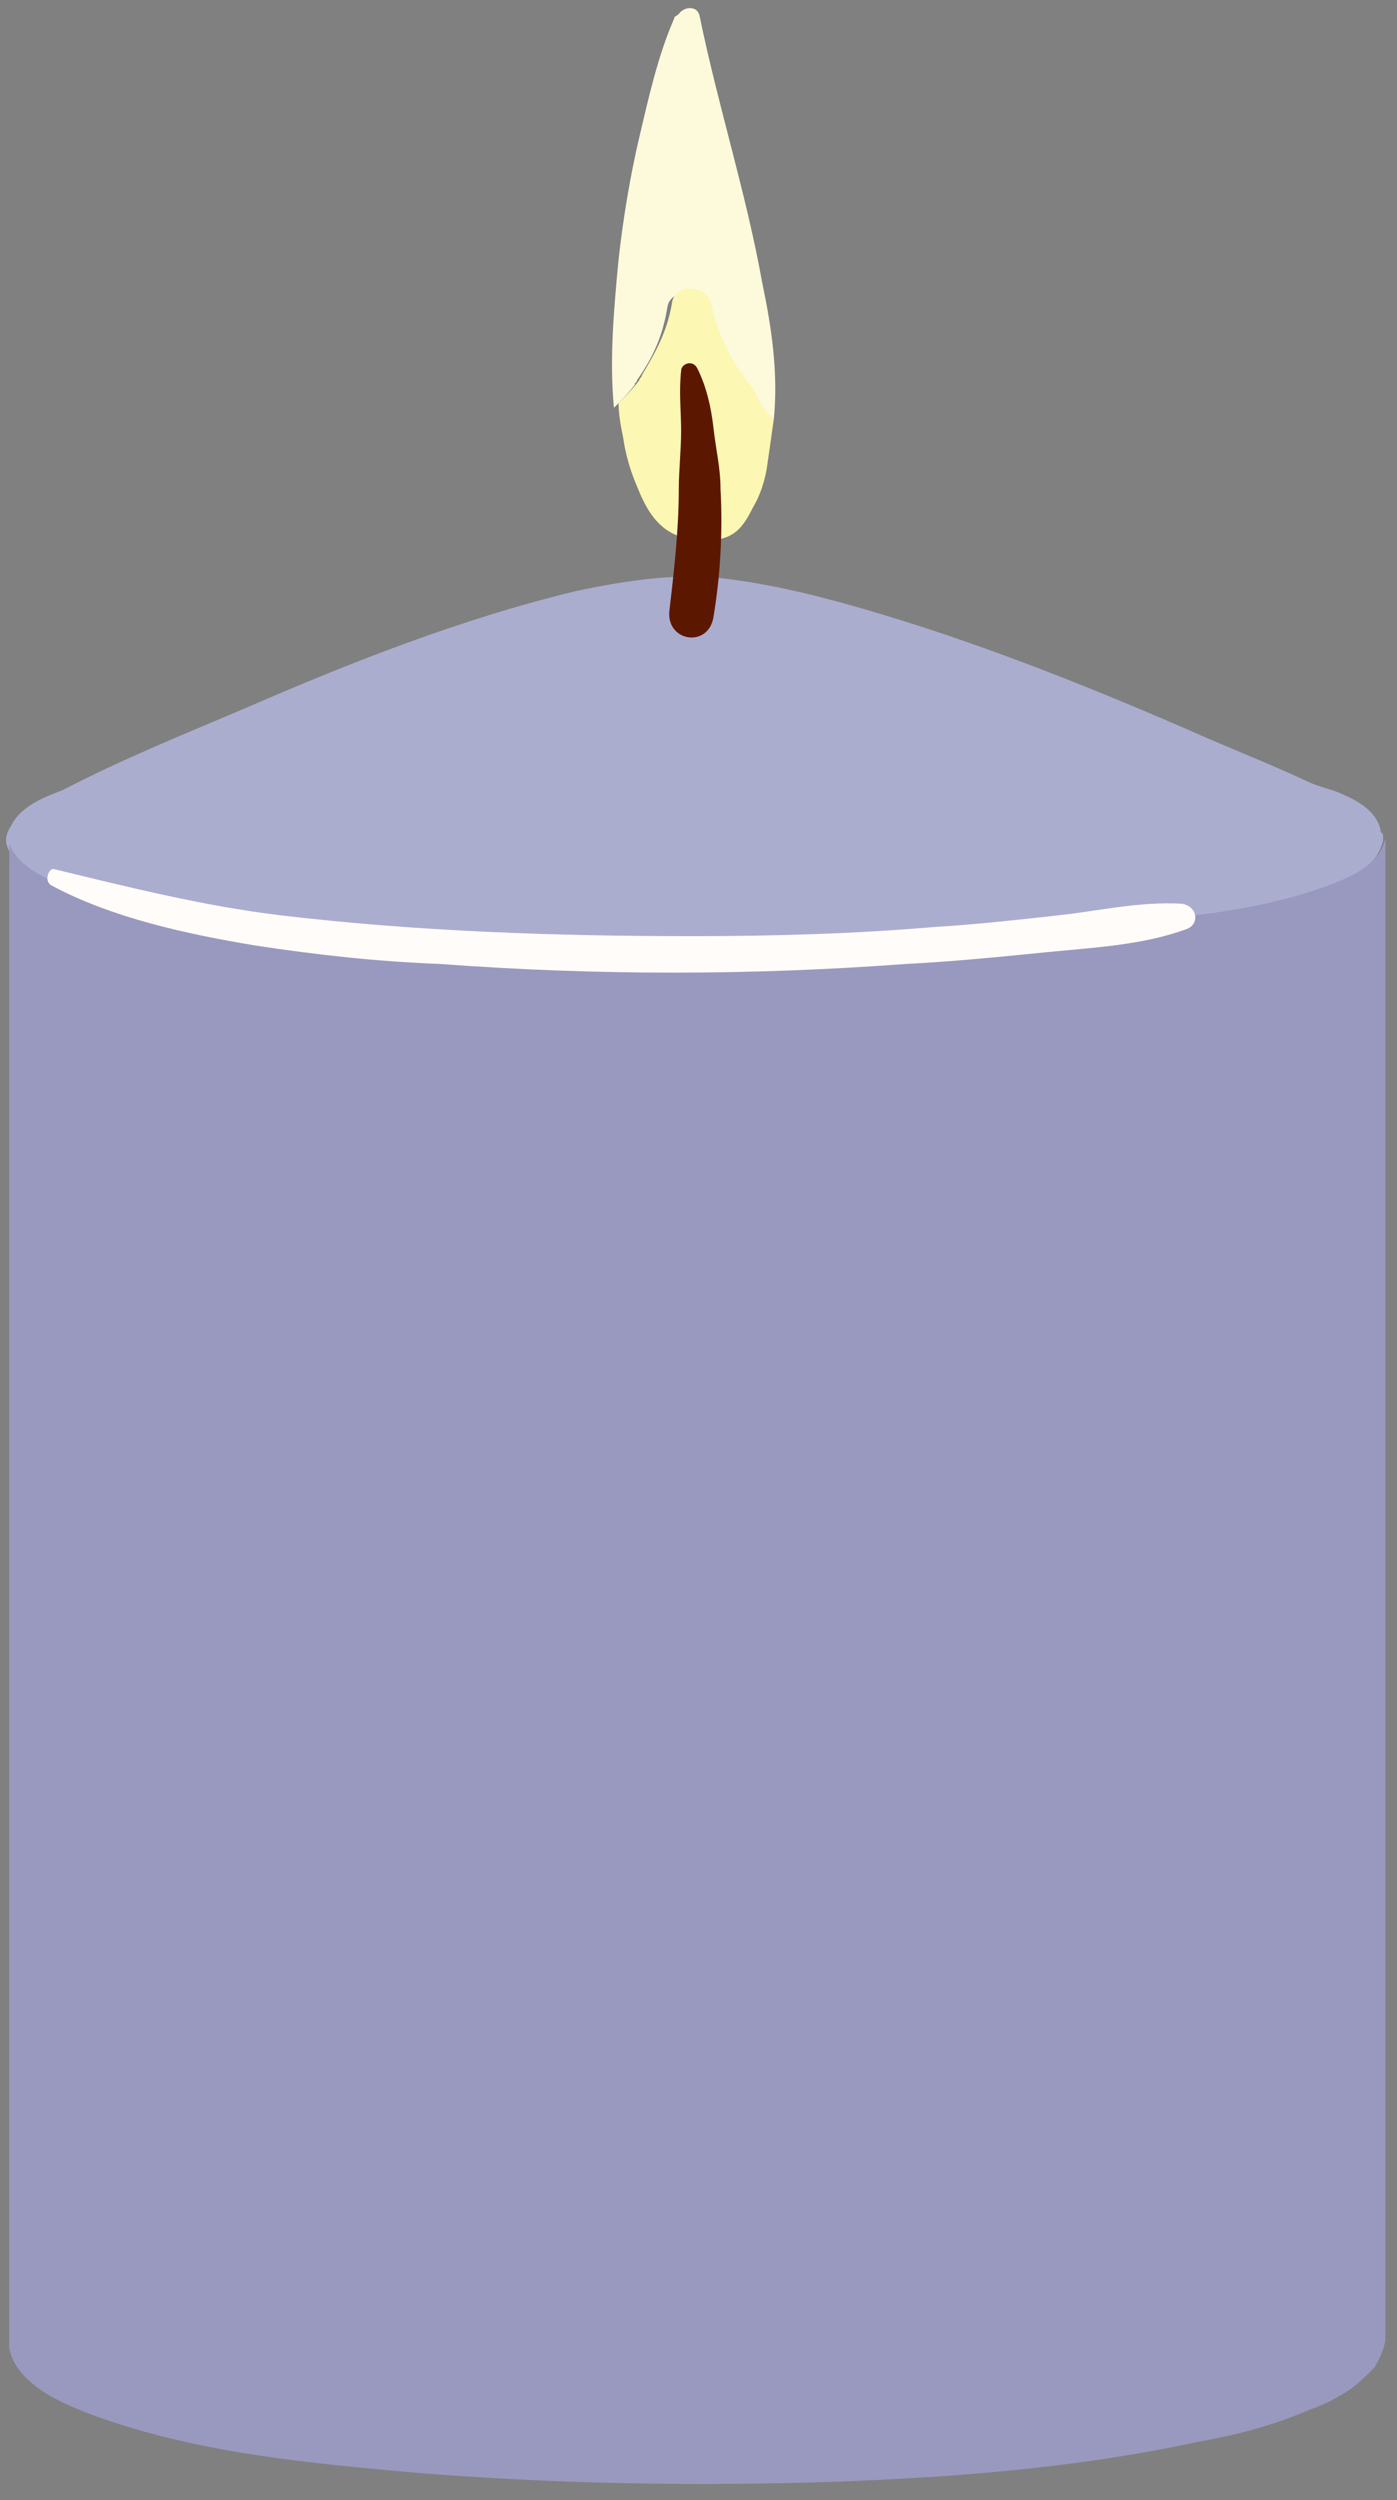
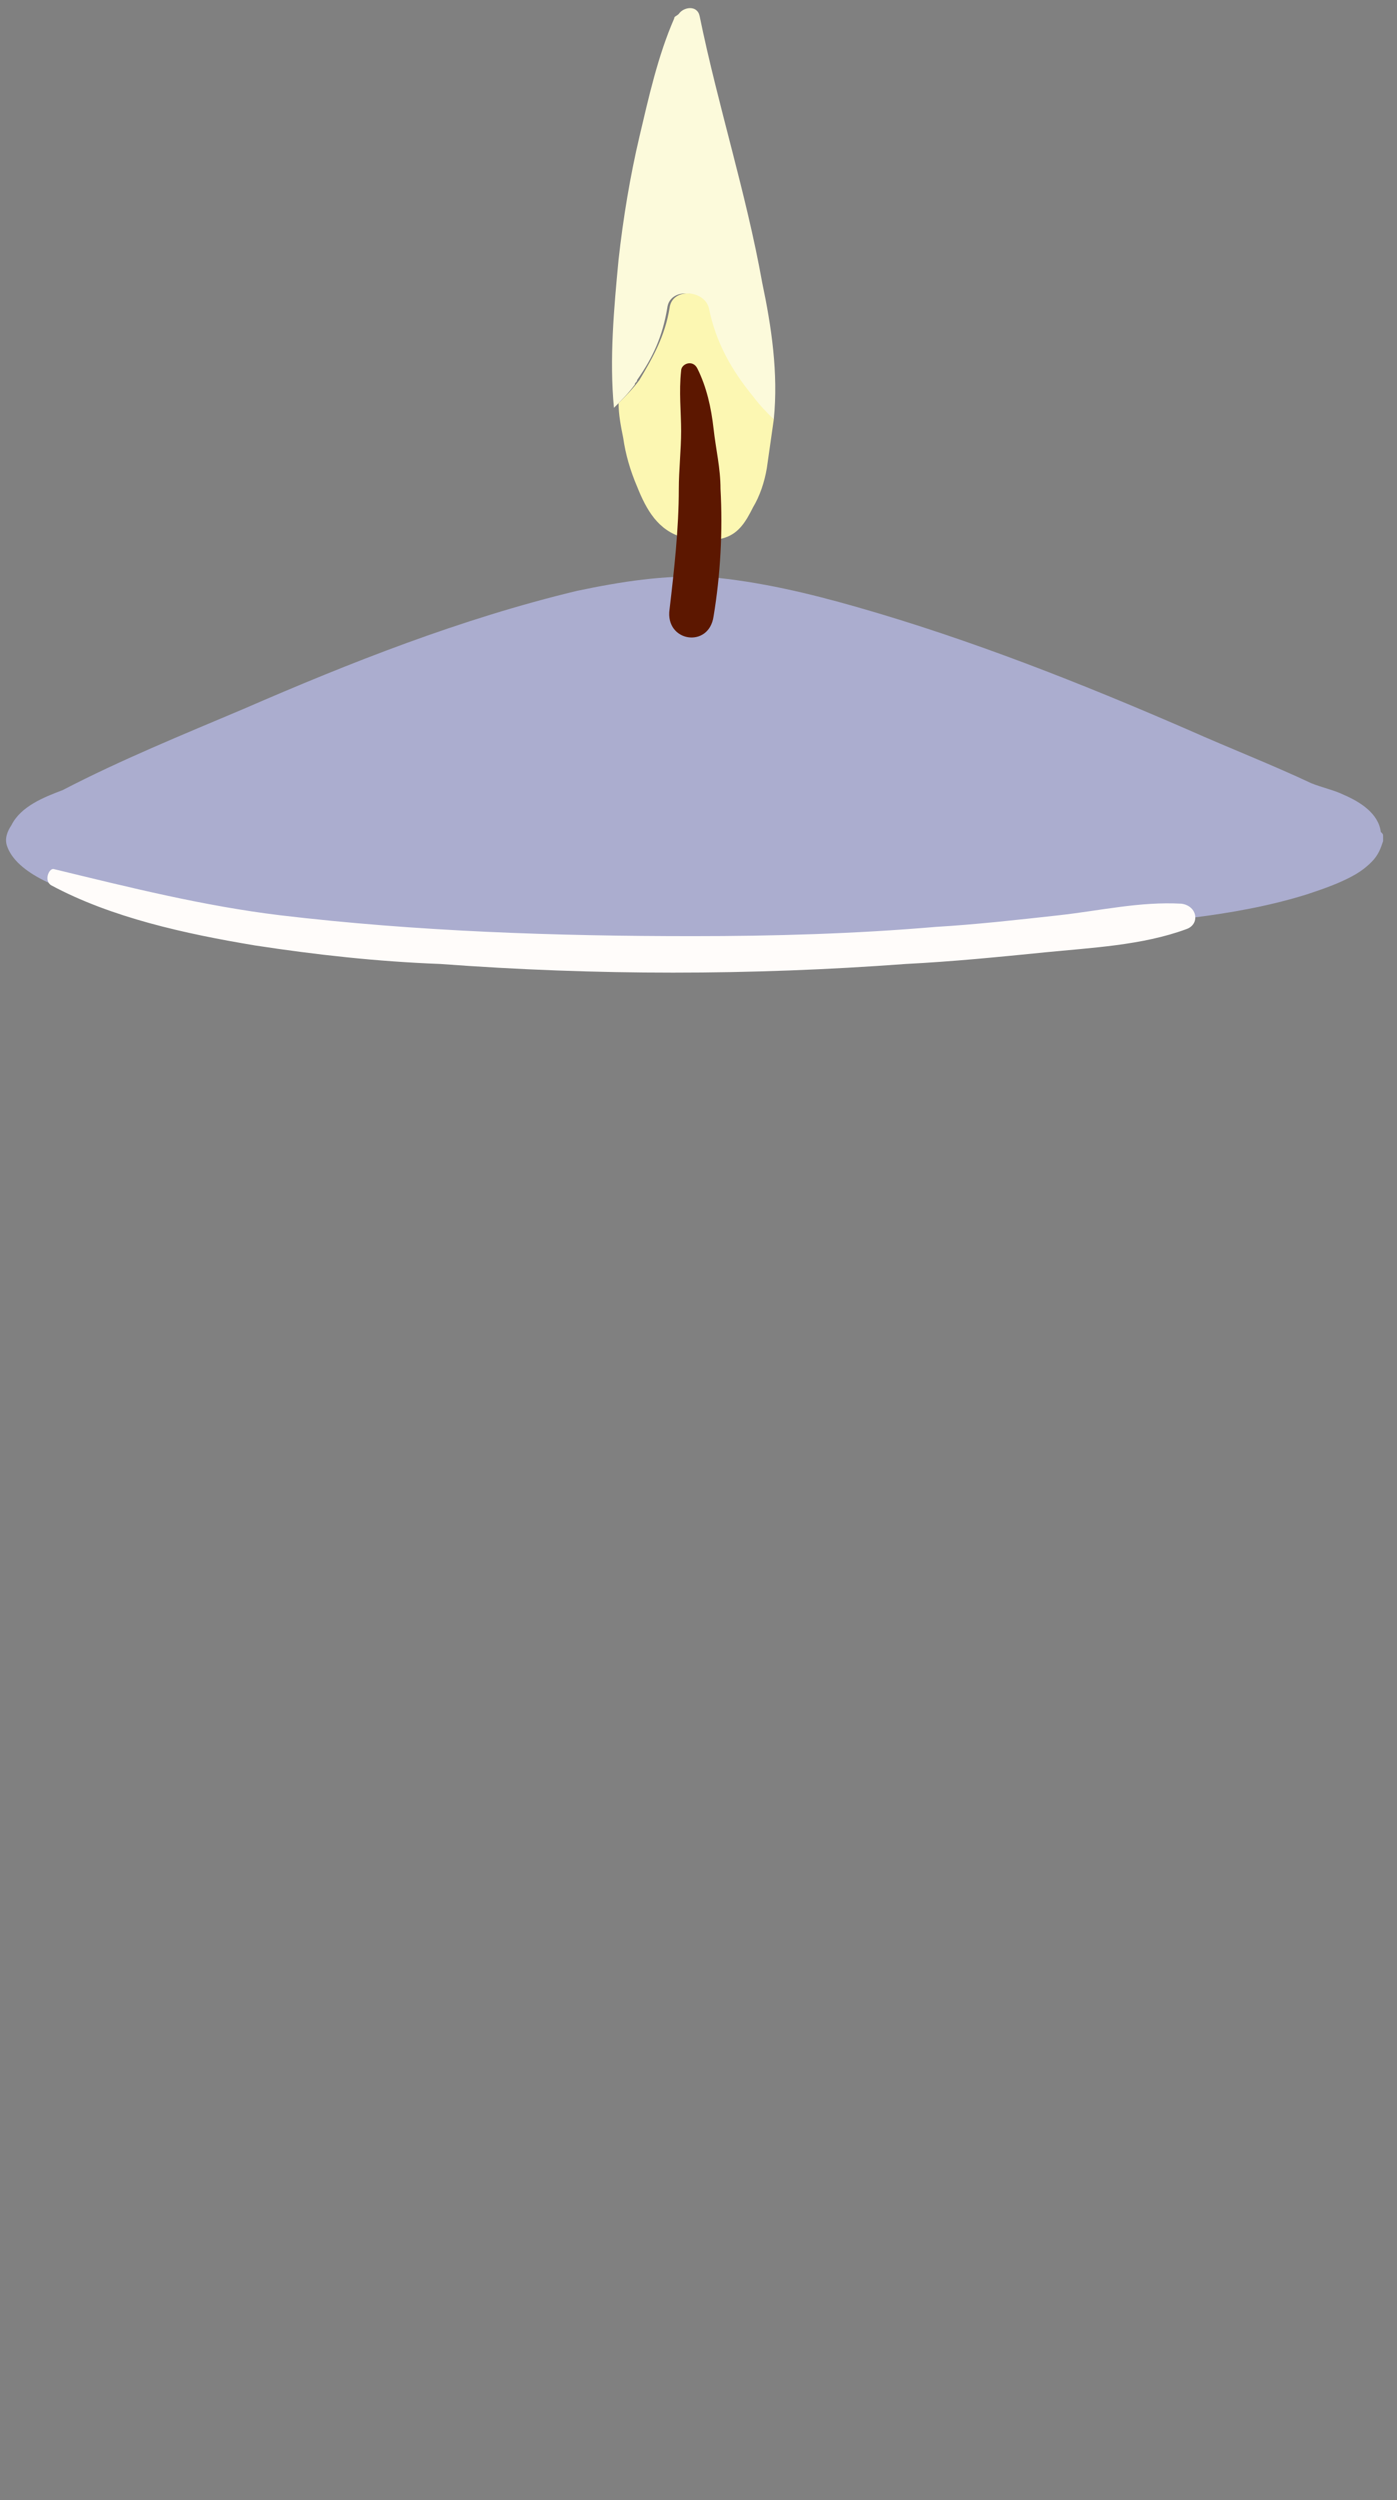
<svg xmlns="http://www.w3.org/2000/svg" version="1.1" id="Layer_1" x="0px" y="0px" viewBox="0 0 60.3 107.9" style="enable-background:new 0 0 60.3 107.9;" xml:space="preserve">
  <rect x="0" y="0" width="60.3" height="107.9" fill="#808080" stroke="none" />
  <style type="text/css">
	.st0{fill:#ABADCF;}
	.st1{fill:#9999BF;}
	.st2{fill:#FCFADB;}
	.st3{fill:#FCF7B2;}
	.st4{fill:#5C1700;}
	.st5{fill:#FFFCFA;}
</style>
  <g>
    <path class="st0" d="M59.7,36.1L59.7,36.1c0,0.1,0,0.1,0,0.2c0,0,0,0,0,0c-0.1,0.3-0.2,0.6-0.5,0.9c-0.3,0.3-0.6,0.5-1,0.7   c-0.6,0.3-1.2,0.5-1.8,0.7c-1.6,0.5-3.3,0.8-4.9,1c-5.1,0.8-10.3,1.1-15.5,1.3c-6.1,0.2-12.2,0.1-18.3-0.3c-4.3-0.3-8.8-0.7-13-1.7   c-0.6-0.2-1.8-0.4-2.8-0.9c-0.8-0.4-1.4-0.9-1.6-1.5c-0.1-0.3,0-0.6,0.2-0.9c0.4-0.8,1.4-1.2,2.2-1.5c2.5-1.3,5.2-2.4,7.8-3.5   c4.6-2,9.4-3.9,14.4-5.1c1.9-0.4,3.8-0.7,5.7-0.6c2.2,0.2,4.3,0.7,6.4,1.3c4.9,1.4,9.7,3.3,14.3,5.3c1.8,0.8,3.6,1.5,5.3,2.3   c0.5,0.2,1,0.3,1.4,0.5c0.7,0.3,1.5,0.8,1.6,1.6C59.7,36,59.7,36,59.7,36.1L59.7,36.1z" />
-     <path class="st1" d="M59.8,37.3c0-0.4,0-0.7,0-1.1c0,0,0-0.1,0-0.1c0,0,0,0.1,0,0.1c0,0,0,0,0,0c-0.1,0.3-0.2,0.6-0.5,0.9   c-0.3,0.3-0.6,0.5-1,0.7c-0.6,0.3-1.2,0.5-1.8,0.7c-1.6,0.5-3.3,0.8-4.9,1c-5.1,0.8-10.3,1.1-15.5,1.3c-6.1,0.2-12.2,0.1-18.3-0.3   c-4.3-0.3-8.8-0.7-13-1.7c-0.6-0.2-1.8-0.4-2.8-0.9c-0.8-0.4-1.4-0.9-1.6-1.5v57.1c0,1.3,0,2.6,0,4c0,0.7,0,1.3,0,2   c0,0.5,0,0.9,0,1.4c0,0.1,0,0.3,0,0.4c0.1,0.8,0.8,1.5,1.6,2c1,0.6,2.2,1,2.8,1.2c4.2,1.4,8.6,1.8,13,2.2   c6.1,0.5,12.2,0.6,18.3,0.4c5.2-0.2,10.4-0.6,15.5-1.7c1.7-0.3,3.3-0.7,4.9-1.4c0.6-0.2,1.2-0.5,1.8-0.9c0.4-0.3,0.7-0.6,1-0.9   c0.2-0.3,0.4-0.7,0.5-1.2c0,0,0,0,0,0c0,0,0,0,0,0c0,0,0,0,0,0V44.2c0-1.1,0-2.2,0-3.3C59.8,39.7,59.8,38.5,59.8,37.3L59.8,37.3z" />
    <path class="st2" d="M33.4,18.1c-0.4-0.3-0.7-0.7-1-1c-1-1.1-1.7-2.4-1.9-3.8c-0.2-0.8-1.6-0.9-1.7,0c-0.2,1.2-0.6,2.1-1.3,3.1   c0,0.1-0.1,0.1-0.1,0.2c-0.3,0.4-0.6,0.7-0.9,1c-0.2-2.1,0-4.3,0.2-6.4c0.2-1.8,0.5-3.6,0.9-5.3c0.4-1.7,0.8-3.5,1.5-5.1   c0-0.1,0.1-0.1,0.2-0.2c0.2-0.3,0.8-0.4,0.9,0.1c0.8,3.9,2,7.6,2.7,11.5C33.3,14.1,33.6,16.1,33.4,18.1L33.4,18.1z" />
-     <path class="st3" d="M33.4,18.1c-0.1,0.7-0.2,1.4-0.3,2.1c-0.1,0.6-0.3,1.2-0.6,1.7c-0.3,0.6-0.6,1.1-1.2,1.3   c-0.6,0.2-1.3,0.2-1.8,0c-1.1-0.3-1.6-1.2-2-2.2c-0.3-0.7-0.5-1.4-0.6-2.1c-0.1-0.5-0.2-1-0.2-1.5c0.3-0.3,0.6-0.6,0.9-1   c0-0.1,0.1-0.1,0.1-0.2c0.6-1,1.1-1.9,1.3-3.1c0.1-0.9,1.5-0.8,1.7,0c0.3,1.5,1,2.7,1.9,3.8C32.8,17.5,33.1,17.8,33.4,18.1   L33.4,18.1z" />
+     <path class="st3" d="M33.4,18.1c-0.1,0.7-0.2,1.4-0.3,2.1c-0.1,0.6-0.3,1.2-0.6,1.7c-0.3,0.6-0.6,1.1-1.2,1.3   c-0.6,0.2-1.3,0.2-1.8,0c-1.1-0.3-1.6-1.2-2-2.2c-0.3-0.7-0.5-1.4-0.6-2.1c-0.1-0.5-0.2-1-0.2-1.5c0.3-0.3,0.6-0.6,0.9-1   c0.6-1,1.1-1.9,1.3-3.1c0.1-0.9,1.5-0.8,1.7,0c0.3,1.5,1,2.7,1.9,3.8C32.8,17.5,33.1,17.8,33.4,18.1   L33.4,18.1z" />
    <path class="st4" d="M29.4,16c-0.1,0.9,0,1.8,0,2.6c0,0.8-0.1,1.7-0.1,2.5c0,1.7-0.2,3.5-0.4,5.2c-0.2,1.4,1.7,1.7,1.9,0.3   c0.3-1.8,0.4-3.7,0.3-5.5c0-0.9-0.2-1.7-0.3-2.6c-0.1-0.9-0.3-1.8-0.7-2.6C29.9,15.5,29.4,15.7,29.4,16L29.4,16L29.4,16z" />
    <path class="st5" d="M2.2,38.2c2.6,1.4,5.8,2.1,8.8,2.6c2.6,0.4,5.3,0.7,8,0.8c6.7,0.5,13.4,0.5,20.1,0c2-0.1,4-0.3,6-0.5   c2-0.2,4.2-0.3,6.1-1c0.6-0.2,0.5-1-0.2-1.1c-1.8-0.1-3.5,0.3-5.3,0.5c-1.8,0.2-3.6,0.4-5.3,0.5c-3.5,0.3-7,0.4-10.5,0.4   c-5.9,0-11.9-0.2-17.8-0.9c-3.3-0.4-6.5-1.2-9.8-2C2.1,37.5,1.9,38,2.2,38.2L2.2,38.2L2.2,38.2z" />
  </g>
</svg>